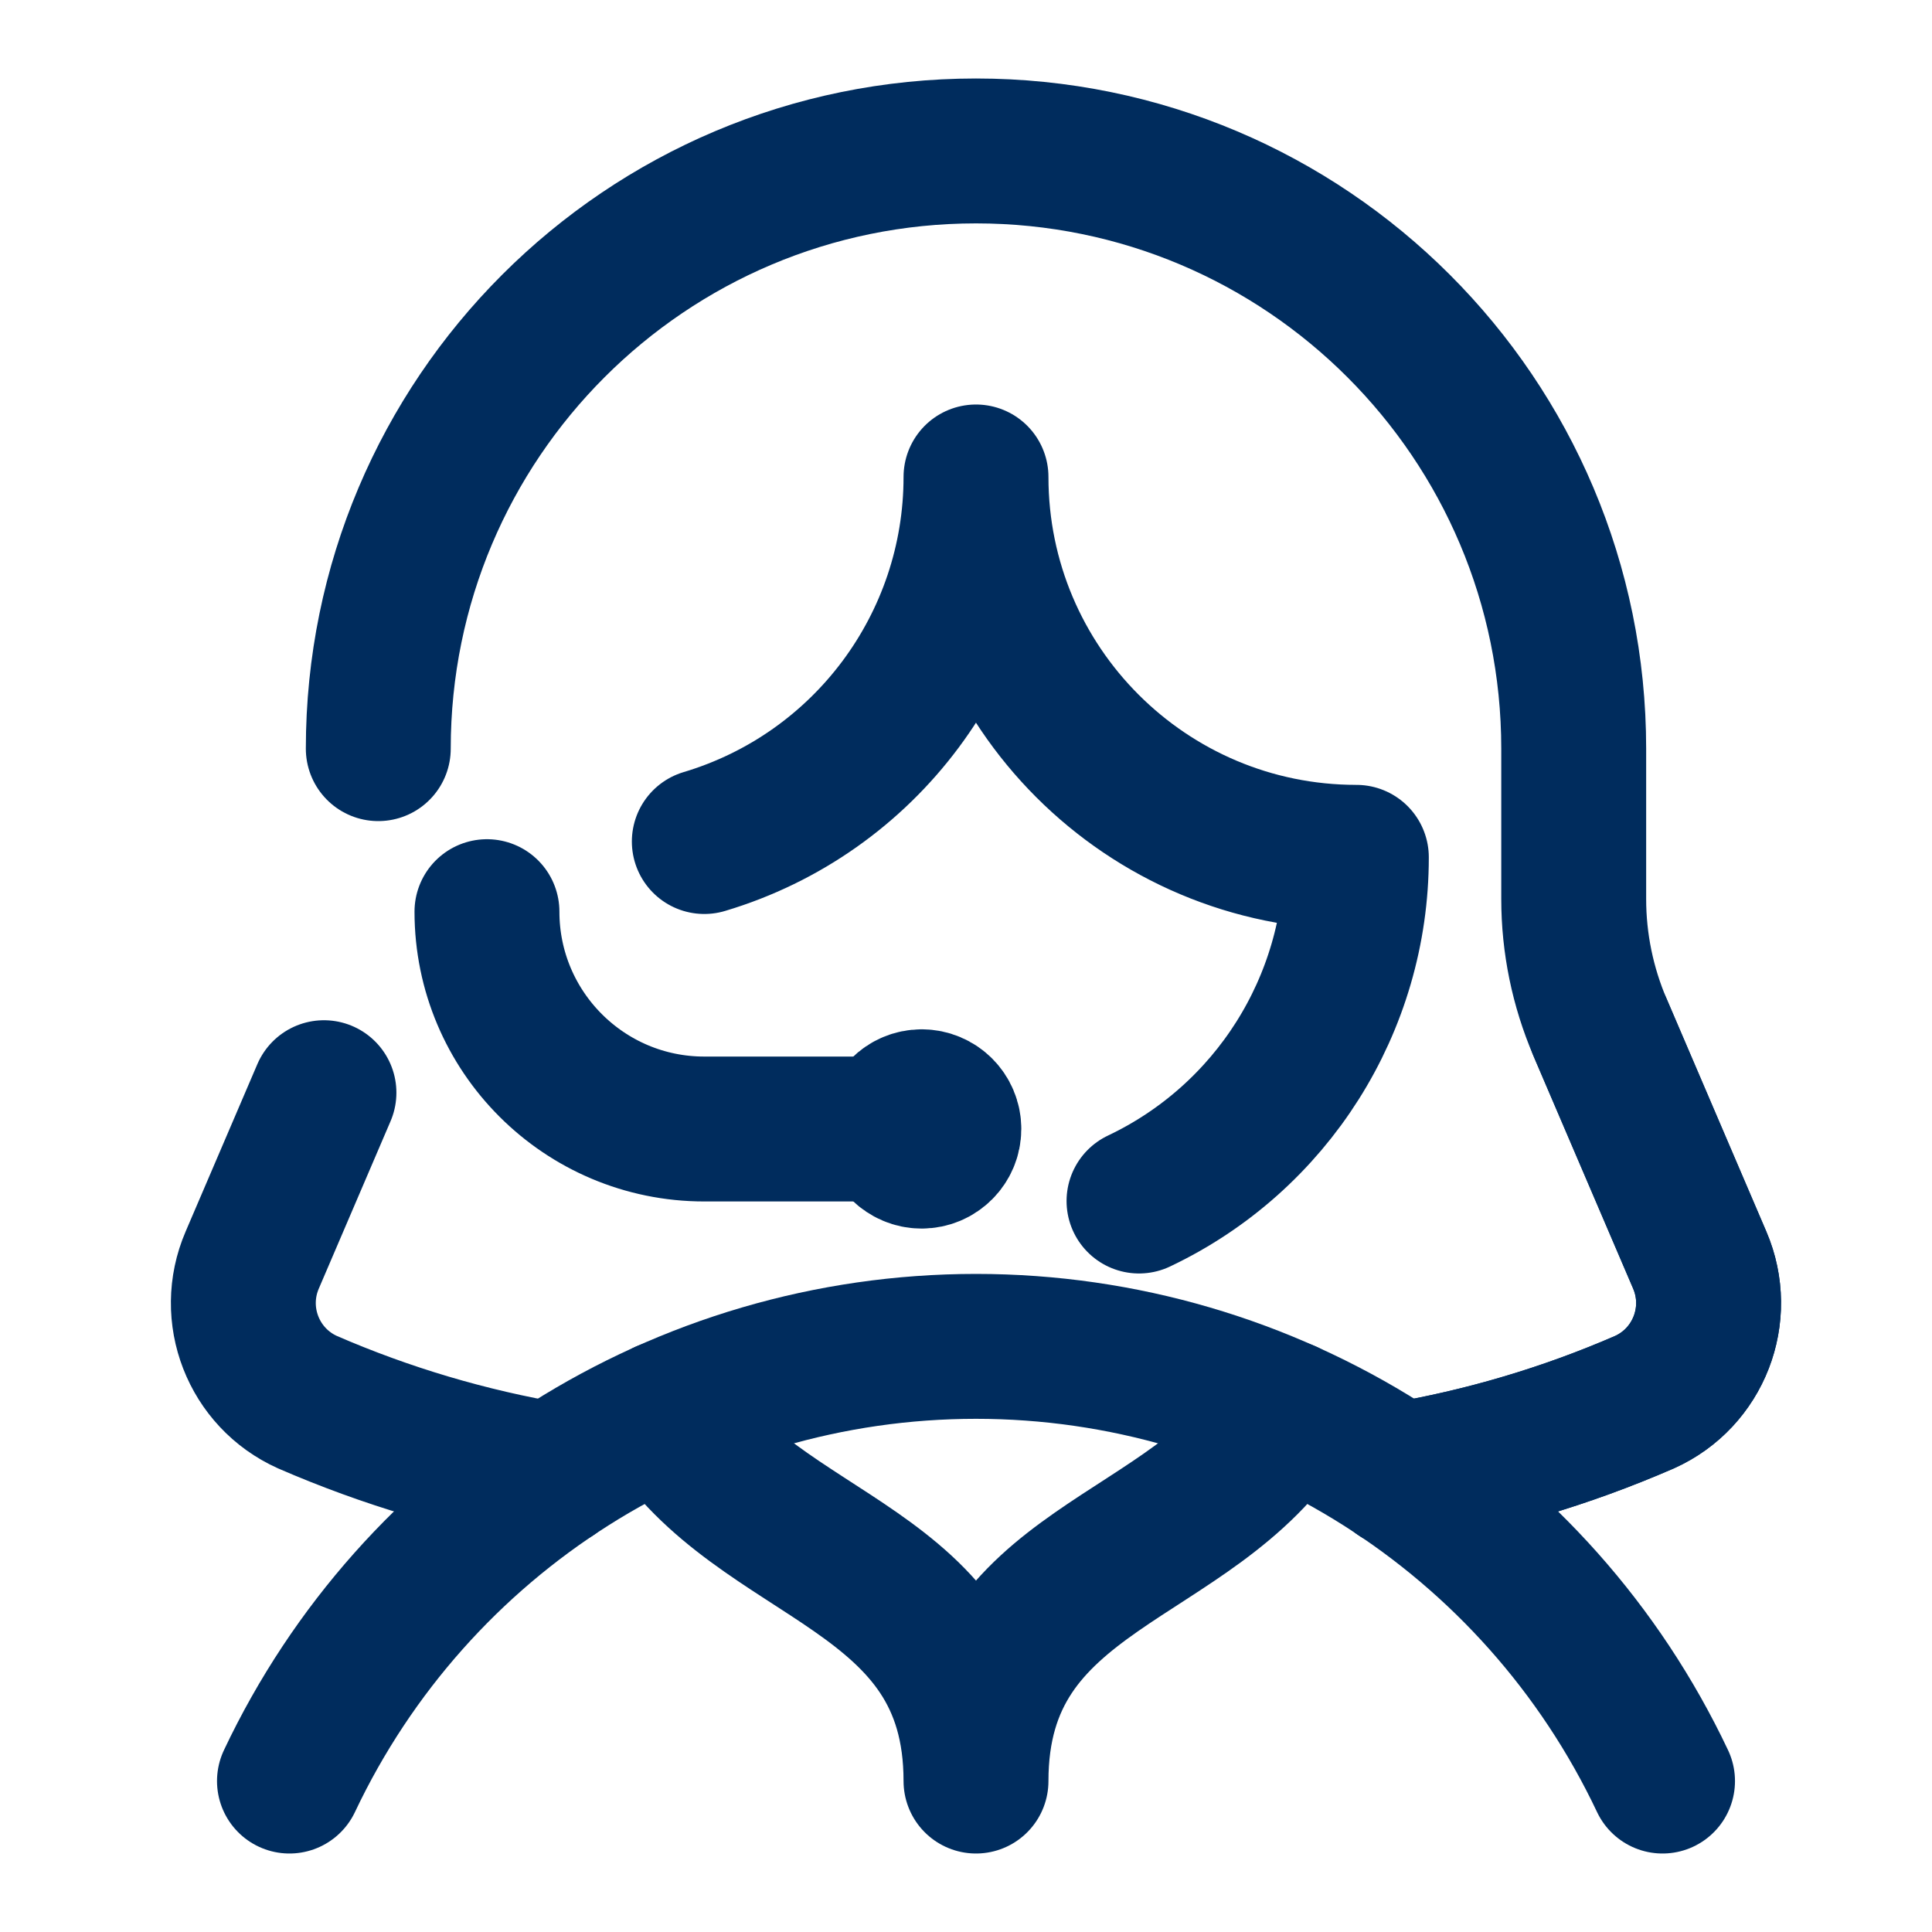
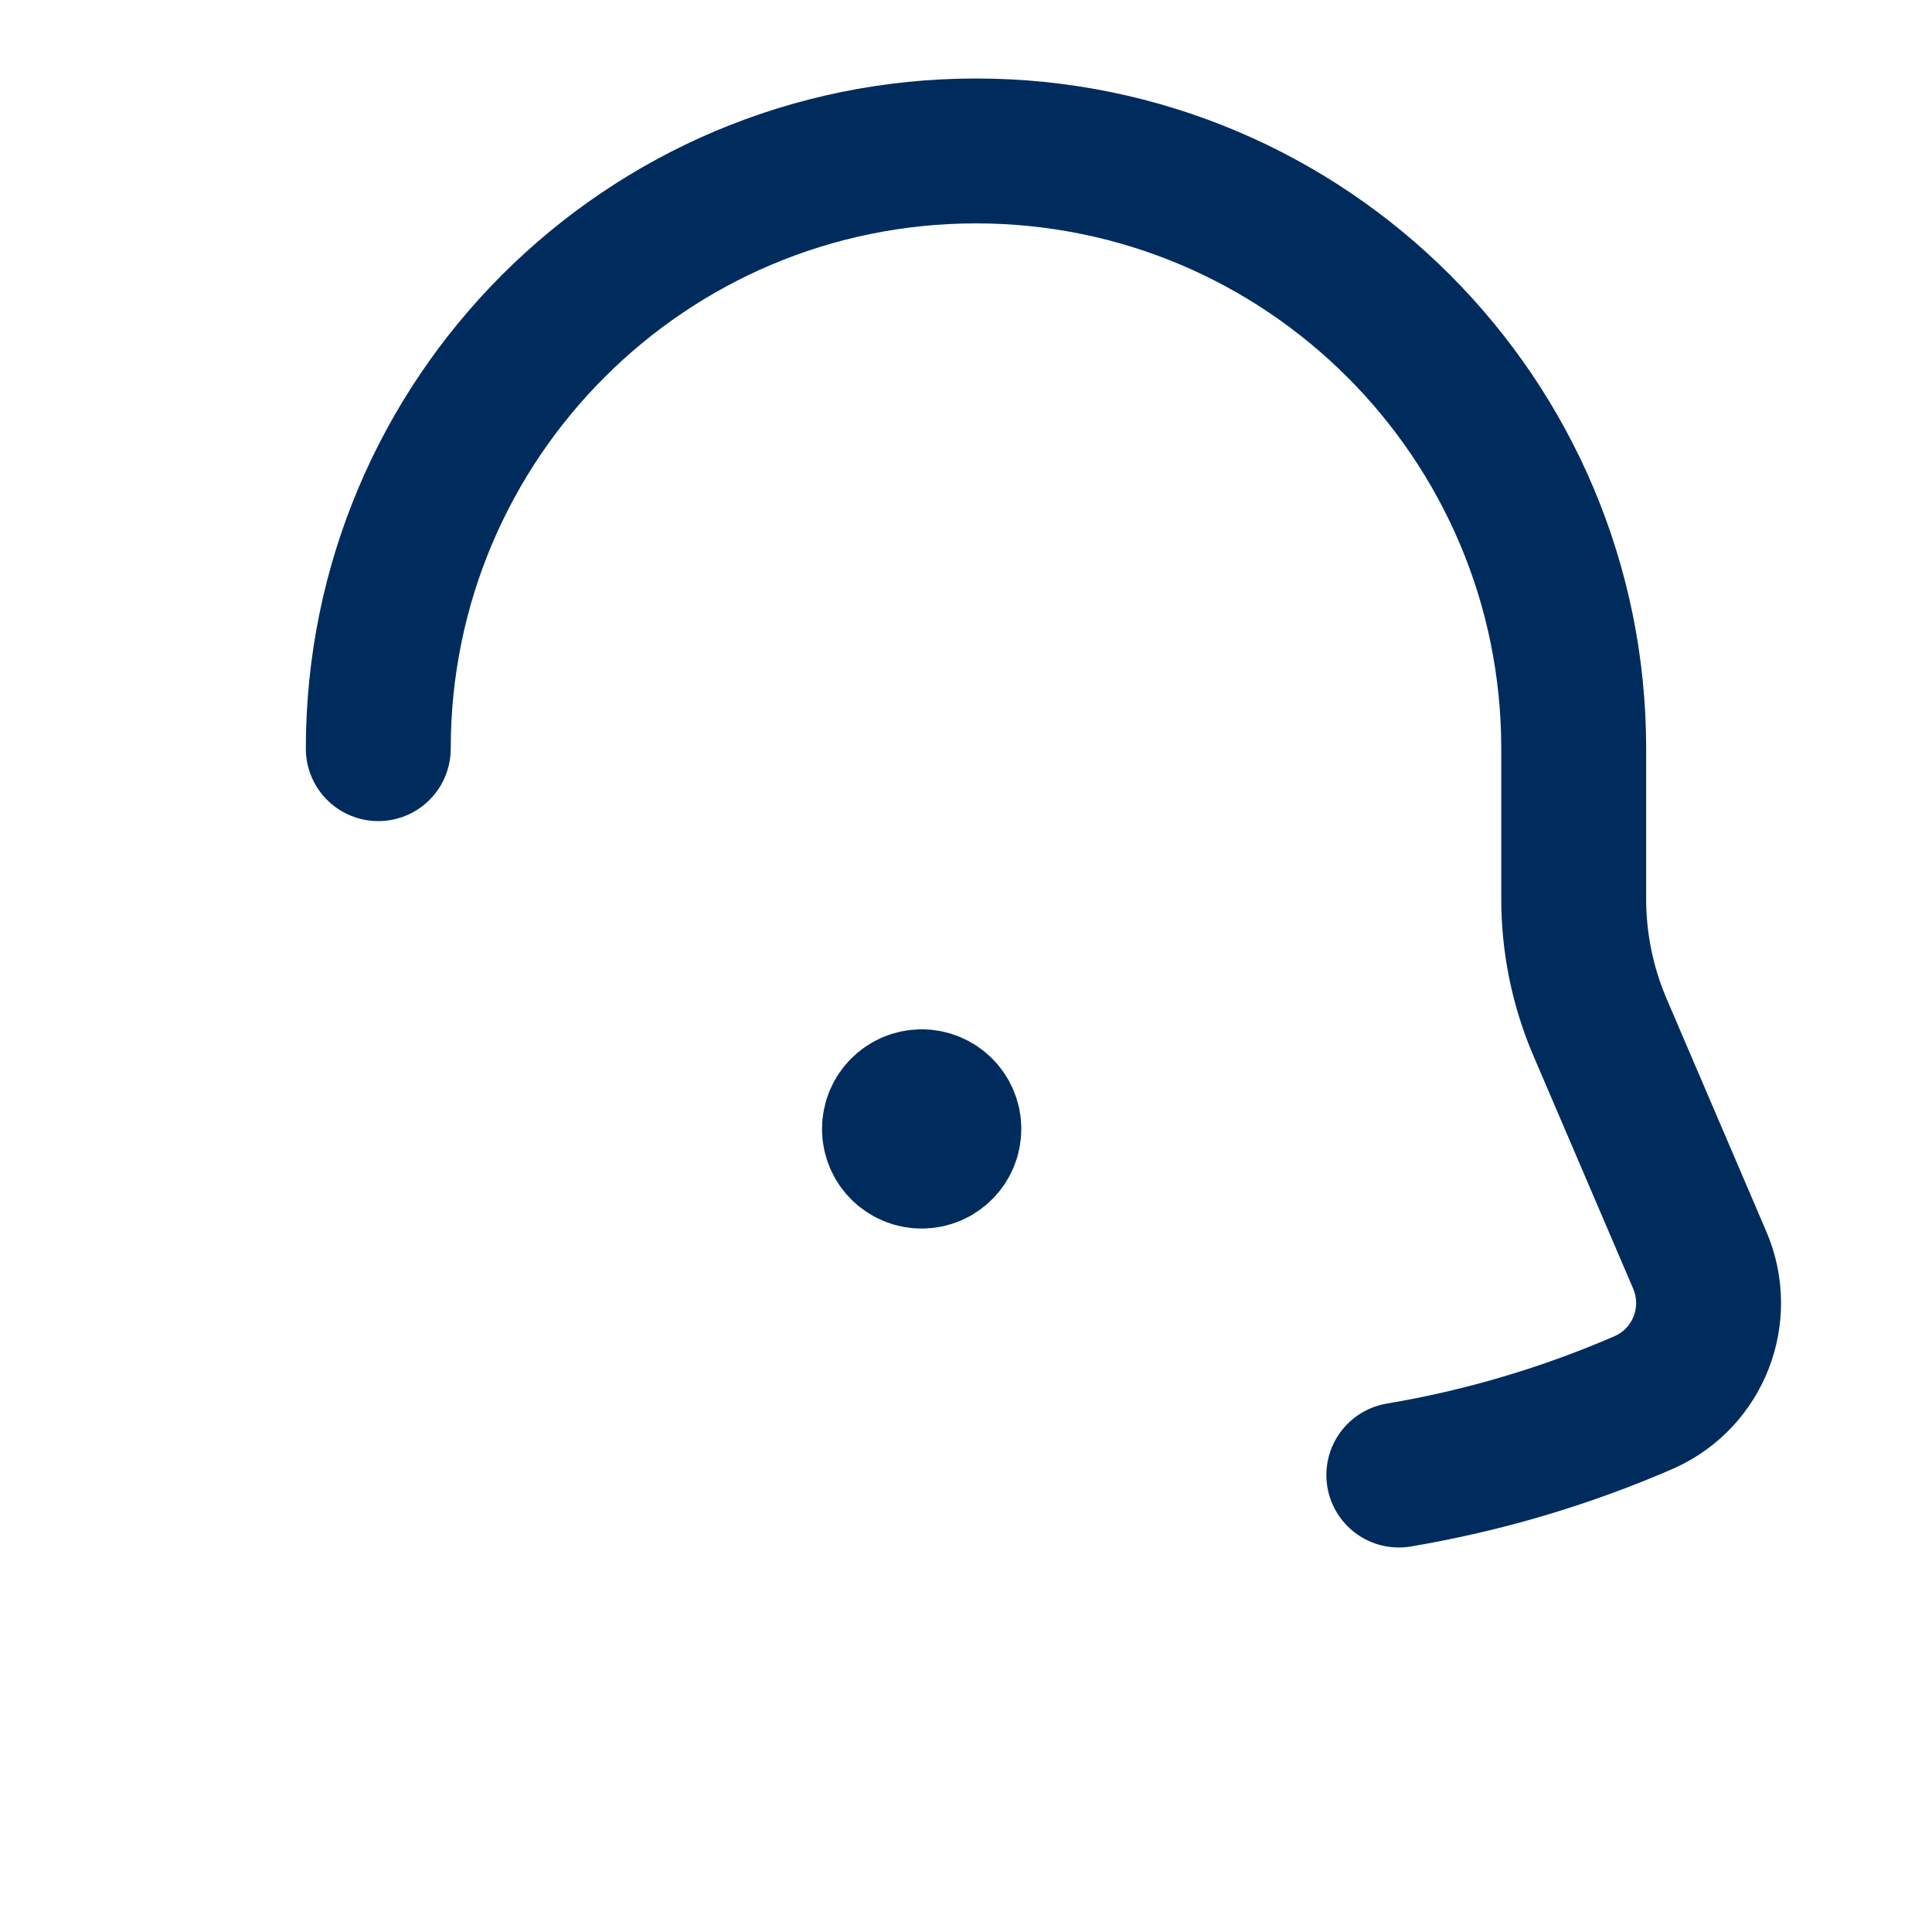
<svg xmlns="http://www.w3.org/2000/svg" width="40" height="40" viewBox="0 0 40 40">
  <g fill="none" fill-rule="evenodd">
    <g>
      <g>
        <g>
          <g>
-             <path d="M0 0H40V40H0z" transform="translate(-336 -5029) translate(160 4832) translate(0 197) translate(176)" />
            <g stroke="#002C5D" stroke-linecap="round" stroke-linejoin="round" stroke-width="3">
-               <path d="M29.421 33.875c-2.6-5.495-8.135-9-14.214-9-6.08 0-11.614 3.505-14.214 9" transform="translate(-336 -5029) translate(160 4832) translate(0 197) translate(176) translate(5 3)" />
              <path d="M23.961 27.539c1.75-.295 3.459-.801 5.087-1.509 1.12-.504 1.628-1.813 1.143-2.942l-2.063-4.816c-.36-.84-.546-1.744-.546-2.658V12.5c0-6.835-5.54-12.375-12.375-12.375S2.832 5.665 2.832 12.5" transform="translate(-336 -5029) translate(160 4832) translate(0 197) translate(176) translate(5 3)" />
              <path d="M14.082 19.811c-.31 0-.563.252-.563.563 0 .31.252.562.563.562.31 0 .563-.252.563-.563 0-.31-.252-.562-.563-.562h0" transform="translate(-336 -5029) translate(160 4832) translate(0 197) translate(176) translate(5 3)" />
-               <path d="M5.082 15.875c0 2.485 2.015 4.5 4.5 4.5h4.5M18.582 21.866c2.749-1.304 4.5-4.074 4.5-7.116-4.35 0-7.875-3.526-7.875-7.875 0 3.483-2.288 6.552-5.625 7.548M21.633 26.247c-1.926 3.128-6.426 3.128-6.426 7.628 0-4.5-4.5-4.5-6.426-7.628M23.961 27.539c1.75-.295 3.459-.801 5.087-1.509 1.12-.504 1.628-1.813 1.143-2.942l-2.063-4.816M1.707 19.623L.222 23.088c-.486 1.129.023 2.438 1.143 2.942 1.628.707 3.335 1.214 5.085 1.509" transform="translate(-336 -5029) translate(160 4832) translate(0 197) translate(176) translate(5 3)" />
            </g>
          </g>
        </g>
      </g>
    </g>
  </g>
</svg>